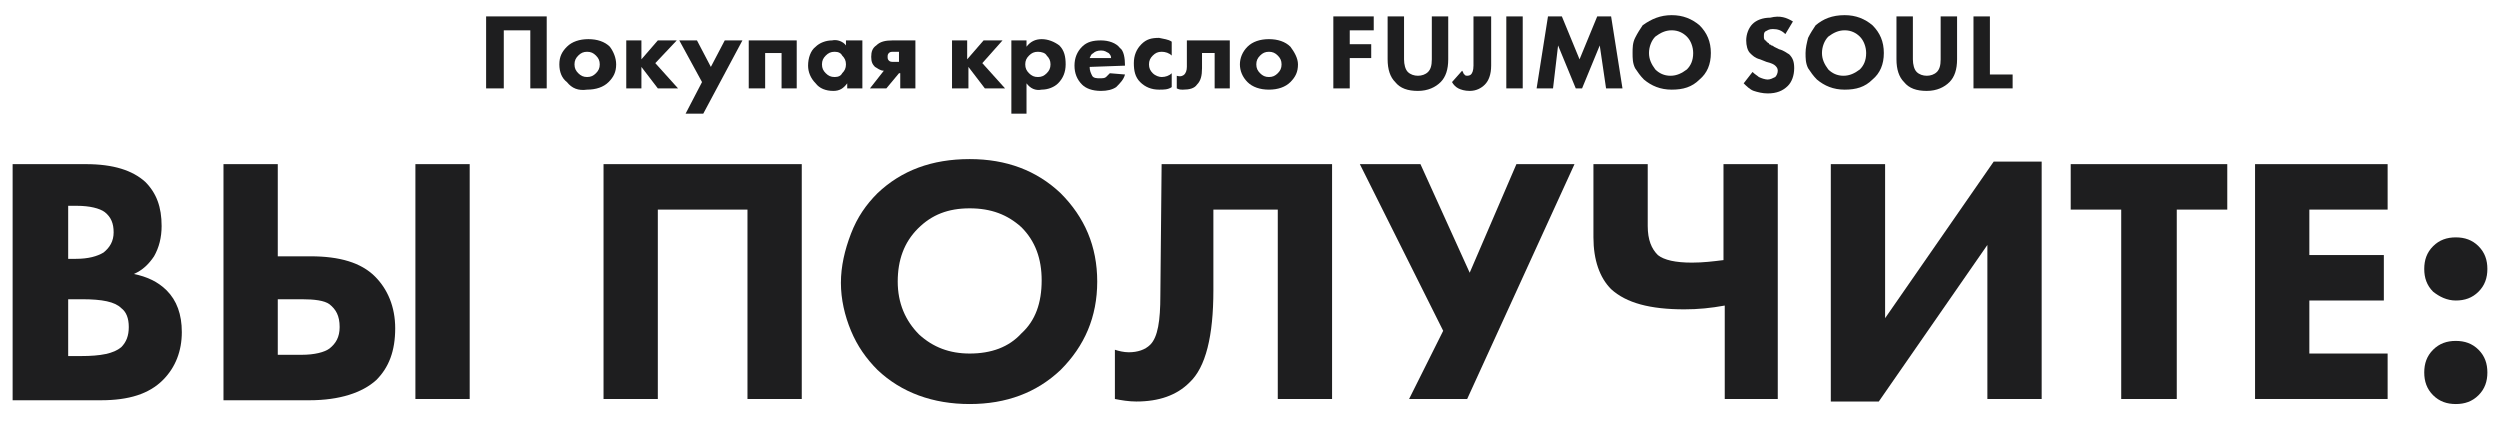
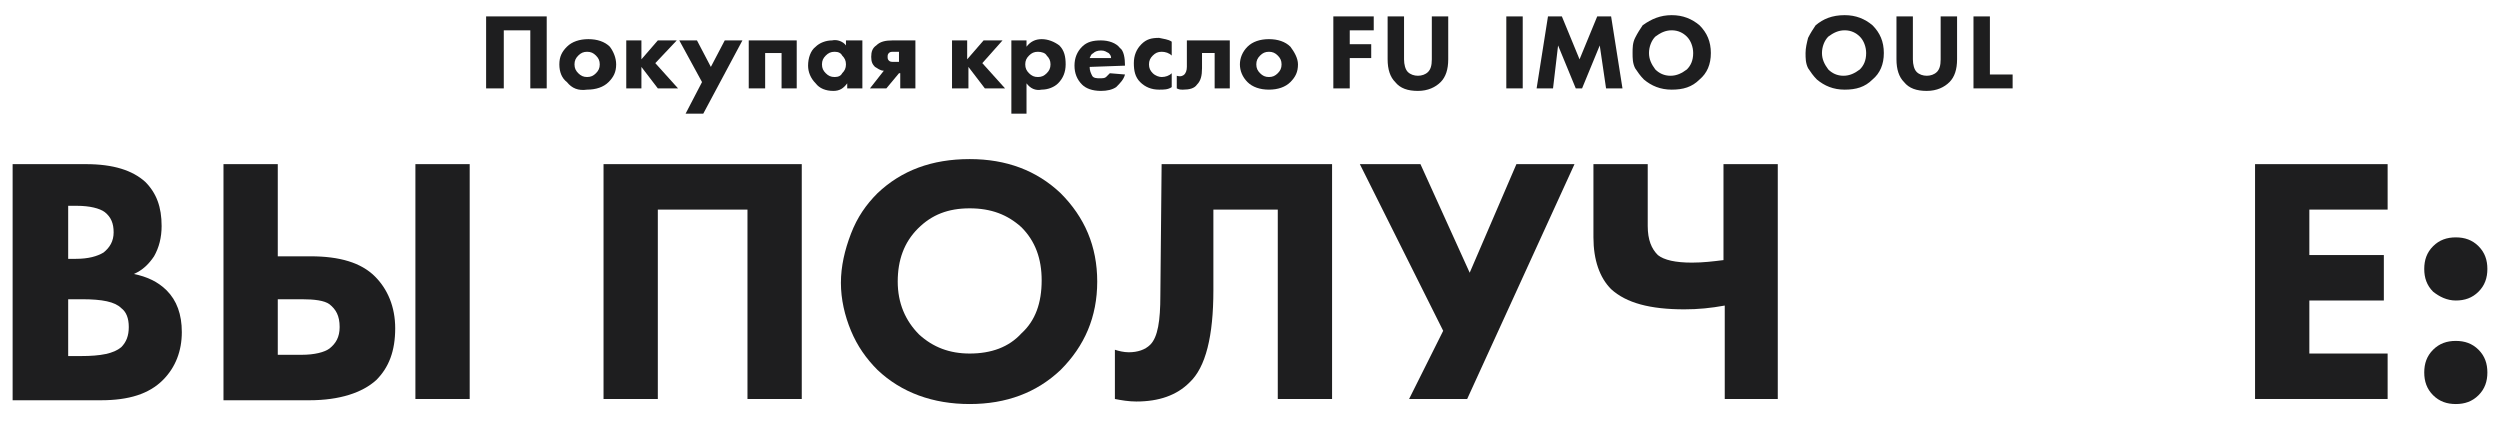
<svg xmlns="http://www.w3.org/2000/svg" id="Слой_1" x="0px" y="0px" viewBox="0 0 198 34" style="enable-background:new 0 0 198 34;" xml:space="preserve">
  <style type="text/css"> .st0{fill:#1E1E1F;} </style>
  <g>
    <path class="st0" d="M38.5,1.3h4.8V7H42V2.4h-2.1V7h-1.4V1.3z" />
    <path class="st0" d="M48.8,5.1c0,0.6-0.2,1-0.6,1.4c-0.4,0.4-1,0.6-1.7,0.6c-0.7,0.1-1.2-0.1-1.6-0.6c-0.4-0.3-0.6-0.8-0.6-1.4 s0.2-1,0.6-1.4s1-0.6,1.7-0.6s1.3,0.2,1.7,0.6C48.6,4.1,48.8,4.6,48.8,5.1z M46.5,4.1c-0.3,0-0.5,0.1-0.7,0.3 c-0.2,0.2-0.3,0.4-0.3,0.7c0,0.3,0.1,0.5,0.3,0.7C46,6,46.2,6.1,46.5,6.1c0.3,0,0.5-0.1,0.7-0.3c0.2-0.2,0.3-0.4,0.3-0.7 c0-0.3-0.1-0.5-0.3-0.7C47,4.2,46.8,4.1,46.5,4.1z" />
    <path class="st0" d="M49.6,7V3.2h1.2v1.5l1.3-1.5h1.5L51.9,5l1.8,2h-1.6l-1.3-1.7V7H49.6z" />
    <path class="st0" d="M54.3,9l1.3-2.5l-1.8-3.3h1.4l1.1,2.1l1.1-2.1h1.4L55.7,9H54.3z" />
    <path class="st0" d="M59.3,7V3.2h3.8V7h-1.2V4.2h-1.3V7H59.3z" />
    <path class="st0" d="M67,3.6V3.2h1.3V7h-1.2V6.6C66.8,7,66.5,7.2,66,7.2c-0.6,0-1.1-0.2-1.4-0.6C64.2,6.2,64,5.7,64,5.2 c0-0.6,0.2-1.2,0.6-1.5c0.3-0.3,0.8-0.5,1.3-0.5C66.3,3.1,66.8,3.3,67,3.6z M66.1,4.1c-0.3,0-0.5,0.1-0.7,0.3 c-0.2,0.2-0.3,0.4-0.3,0.7c0,0.3,0.1,0.5,0.3,0.7s0.4,0.3,0.7,0.3c0.3,0,0.5-0.1,0.6-0.3C66.9,5.6,67,5.4,67,5.1 c0-0.3-0.1-0.5-0.3-0.7C66.6,4.2,66.4,4.1,66.1,4.1z" />
    <path class="st0" d="M68.9,7L70,5.6c-0.3,0-0.5-0.2-0.7-0.3C69.1,5.1,69,4.9,69,4.5s0.1-0.7,0.4-0.9c0.3-0.3,0.7-0.4,1.3-0.4h1.8V7 h-1.2V5.8h-0.1l-1,1.2H68.9z M71.2,4.9V4.1h-0.4c-0.2,0-0.3,0-0.4,0.1c-0.1,0.1-0.1,0.2-0.1,0.3s0,0.2,0.1,0.3 c0.1,0.1,0.2,0.1,0.4,0.1H71.2z" />
    <path class="st0" d="M75.4,7V3.2h1.2v1.5l1.3-1.5h1.5L77.8,5l1.8,2H78l-1.3-1.7V7H75.4z" />
    <path class="st0" d="M81.3,6.6V9h-1.2V3.2h1.2v0.5c0.3-0.4,0.7-0.6,1.2-0.6s1,0.2,1.4,0.5c0.4,0.4,0.5,0.9,0.5,1.5 s-0.2,1.1-0.6,1.5c-0.3,0.3-0.8,0.5-1.3,0.5C82,7.2,81.6,7,81.3,6.6z M82.2,4.1c-0.3,0-0.5,0.1-0.7,0.3c-0.2,0.2-0.3,0.4-0.3,0.7 c0,0.3,0.1,0.5,0.3,0.7c0.2,0.2,0.4,0.3,0.7,0.3c0.3,0,0.5-0.1,0.7-0.3c0.2-0.2,0.3-0.4,0.3-0.7c0-0.3-0.1-0.5-0.3-0.7 C82.8,4.2,82.5,4.1,82.2,4.1z" />
    <path class="st0" d="M89.1,5.2L89.1,5.2l-2.8,0.1c0,0.3,0.1,0.5,0.2,0.7s0.4,0.2,0.6,0.2c0.2,0,0.4,0,0.5-0.1s0.2-0.2,0.3-0.3 l1.2,0.1c-0.1,0.4-0.4,0.7-0.7,1c-0.3,0.2-0.7,0.3-1.2,0.3c-0.7,0-1.2-0.2-1.5-0.5c-0.4-0.4-0.6-0.9-0.6-1.5s0.2-1.1,0.6-1.5 c0.4-0.4,0.9-0.5,1.5-0.5s1.2,0.2,1.5,0.6C89,4,89.1,4.6,89.1,5.2z M86.3,4.6H88c0-0.2-0.1-0.3-0.2-0.4C87.6,4.1,87.5,4,87.2,4 c-0.3,0-0.5,0.1-0.6,0.2C86.4,4.3,86.4,4.4,86.3,4.6z" />
    <path class="st0" d="M92.8,3.3v1.1c-0.2-0.2-0.5-0.3-0.8-0.3c-0.3,0-0.5,0.1-0.7,0.3C91.1,4.6,91,4.8,91,5.1c0,0.3,0.1,0.5,0.3,0.7 C91.5,6,91.8,6.1,92,6.1c0.3,0,0.6-0.1,0.8-0.3v1.1c-0.3,0.2-0.6,0.2-1,0.2c-0.6,0-1.1-0.2-1.5-0.6S89.8,5.6,89.8,5 s0.2-1.1,0.6-1.5S91.2,3,91.8,3C92.2,3.1,92.5,3.1,92.8,3.3z" />
    <path class="st0" d="M97.4,3.2V7h-1.2V4.2h-1v1.2c0,0.6-0.1,1-0.4,1.3c-0.2,0.3-0.6,0.4-1.1,0.4c-0.2,0-0.3,0-0.5-0.1V6 c0.3,0.1,0.5,0,0.6-0.1S94,5.6,94,5.3V3.2H97.4z" />
    <path class="st0" d="M102.8,5.1c0,0.6-0.2,1-0.6,1.4s-1,0.6-1.7,0.6c-0.7,0-1.3-0.2-1.7-0.6s-0.6-0.9-0.6-1.4s0.2-1,0.6-1.4 s1-0.6,1.7-0.6c0.7,0,1.3,0.2,1.7,0.6C102.5,4.1,102.8,4.6,102.8,5.1z M100.5,4.1c-0.3,0-0.5,0.1-0.7,0.3c-0.2,0.2-0.3,0.4-0.3,0.7 c0,0.3,0.1,0.5,0.3,0.7c0.2,0.2,0.4,0.3,0.7,0.3c0.3,0,0.5-0.1,0.7-0.3c0.2-0.2,0.3-0.4,0.3-0.7c0-0.3-0.1-0.5-0.3-0.7 C101,4.2,100.8,4.1,100.5,4.1z" />
    <path class="st0" d="M108.8,1.3v1.1h-1.9v1.1h1.7v1.1h-1.7V7h-1.3V1.3H108.8z" />
    <path class="st0" d="M114.7,1.3v3.4c0,0.8-0.2,1.4-0.6,1.8s-1,0.7-1.8,0.7s-1.4-0.2-1.8-0.7c-0.4-0.4-0.6-1-0.6-1.8V1.3h1.3v3.4 c0,0.4,0.1,0.8,0.3,1c0.2,0.2,0.5,0.3,0.8,0.3s0.6-0.1,0.8-0.3c0.2-0.2,0.3-0.5,0.3-1V1.3H114.7z" />
-     <path class="st0" d="M116.8,1.3h1.3v3.9c0,0.7-0.2,1.2-0.5,1.5s-0.7,0.5-1.2,0.5c-0.4,0-0.7-0.1-0.9-0.2c-0.2-0.1-0.4-0.3-0.5-0.5 l0.8-0.9c0.1,0.1,0.1,0.3,0.2,0.3C116,6,116.2,6,116.2,6s0.2,0,0.3-0.1c0.1-0.1,0.2-0.3,0.2-0.7V1.3z" />
    <path class="st0" d="M119.3,1.3h1.3V7h-1.3V1.3z" />
    <path class="st0" d="M123,7h-1.3l0.9-5.7h1.1l1.4,3.4l1.4-3.4h1.1l0.9,5.7h-1.3l-0.5-3.4L125.3,7h-0.5l-1.4-3.4L123,7z" />
    <path class="st0" d="M132.4,1.2c0.9,0,1.6,0.3,2.2,0.8c0.6,0.6,0.9,1.3,0.9,2.2s-0.3,1.6-0.9,2.1c-0.6,0.6-1.3,0.8-2.2,0.8 c-0.9,0-1.6-0.3-2.2-0.8c-0.3-0.3-0.5-0.6-0.7-0.9c-0.2-0.4-0.2-0.8-0.2-1.2s0-0.8,0.2-1.2s0.4-0.7,0.6-1 C130.8,1.5,131.5,1.2,132.4,1.2z M132.4,2.4c-0.5,0-0.9,0.2-1.3,0.5c-0.3,0.3-0.5,0.8-0.5,1.3s0.2,0.9,0.5,1.3 c0.3,0.3,0.7,0.5,1.2,0.5s0.9-0.2,1.3-0.5c0.3-0.3,0.5-0.7,0.5-1.3c0-0.5-0.2-1-0.5-1.3S132.9,2.4,132.4,2.4z" />
-     <path class="st0" d="M142,1.7l-0.6,1c-0.3-0.3-0.6-0.4-1-0.4c-0.3,0-0.4,0.1-0.6,0.2c-0.1,0.1-0.1,0.2-0.1,0.4c0,0.1,0,0.2,0.1,0.3 c0,0,0.1,0,0.1,0.1c0,0,0.1,0,0.1,0.1c0.1,0,0.1,0,0.1,0.1c0,0,0.1,0,0.2,0.1c0.1,0,0.2,0.1,0.2,0.1l0.4,0.2 c0.4,0.1,0.6,0.3,0.8,0.4c0.3,0.3,0.4,0.6,0.4,1.1c0,0.6-0.2,1.1-0.5,1.4c-0.4,0.4-0.9,0.6-1.6,0.6c-0.4,0-0.8-0.1-1.1-0.2 c-0.3-0.1-0.6-0.4-0.8-0.6l0.7-0.9c0.2,0.2,0.4,0.3,0.5,0.4c0.2,0.1,0.5,0.2,0.7,0.2s0.4-0.1,0.6-0.2c0.1-0.1,0.2-0.3,0.2-0.5 s-0.1-0.3-0.2-0.4c-0.1-0.1-0.3-0.2-0.7-0.3l-0.5-0.2c-0.4-0.1-0.6-0.3-0.8-0.5c-0.2-0.2-0.3-0.6-0.3-1c0-0.5,0.2-1,0.5-1.3 s0.8-0.5,1.4-0.5C141,1.2,141.5,1.4,142,1.7z" />
    <path class="st0" d="M146.1,1.2c0.9,0,1.6,0.3,2.2,0.8c0.6,0.6,0.9,1.3,0.9,2.2s-0.3,1.6-0.9,2.1c-0.6,0.6-1.3,0.8-2.2,0.8 s-1.6-0.3-2.2-0.8c-0.3-0.3-0.5-0.6-0.7-0.9c-0.2-0.4-0.2-0.8-0.2-1.2c0-0.4,0.1-0.8,0.2-1.2c0.2-0.4,0.4-0.7,0.6-1 C144.4,1.5,145.1,1.2,146.1,1.2z M146.1,2.4c-0.5,0-0.9,0.2-1.3,0.5c-0.3,0.3-0.5,0.8-0.5,1.3s0.2,0.9,0.5,1.3 c0.3,0.3,0.7,0.5,1.2,0.5s0.9-0.2,1.3-0.5c0.3-0.3,0.5-0.7,0.5-1.3c0-0.5-0.2-1-0.5-1.3S146.6,2.4,146.1,2.4z" />
    <path class="st0" d="M155,1.3v3.4c0,0.8-0.2,1.4-0.6,1.8c-0.4,0.4-1,0.7-1.8,0.7s-1.4-0.2-1.8-0.7c-0.4-0.4-0.6-1-0.6-1.8V1.3h1.3 v3.4c0,0.4,0.1,0.8,0.3,1s0.5,0.3,0.8,0.3s0.6-0.1,0.8-0.3c0.2-0.2,0.3-0.5,0.3-1V1.3H155z" />
    <path class="st0" d="M156.3,1.3h1.3v4.6h1.8V7h-3.1V1.3z" />
  </g>
  <g>
    <path class="st0" d="M1.1,13h5.7c2.2,0,3.7,0.5,4.7,1.4c0.9,0.9,1.3,2,1.3,3.5c0,0.9-0.2,1.7-0.6,2.4c-0.4,0.6-0.9,1.1-1.6,1.4 c1,0.2,1.9,0.6,2.6,1.3c0.8,0.8,1.2,1.9,1.2,3.3c0,1.5-0.5,2.8-1.5,3.8c-1.1,1.1-2.7,1.6-4.9,1.6H1V13H1.1z M5.4,16.3v4.2H6 c1,0,1.7-0.2,2.2-0.5C8.7,19.6,9,19.1,9,18.4s-0.2-1.2-0.7-1.6c-0.4-0.3-1.2-0.5-2.2-0.5H5.4z M5.4,23.7v4.5h1 C8,28.2,9,28,9.6,27.5c0.4-0.4,0.6-0.9,0.6-1.6s-0.2-1.2-0.6-1.5c-0.5-0.5-1.5-0.7-3.1-0.7C6.5,23.7,5.4,23.7,5.4,23.7z" />
    <path class="st0" d="M17.7,31.6V13H22v7.3h2.6c2.3,0,4,0.5,5.1,1.6c1,1,1.6,2.4,1.6,4.1c0,1.8-0.5,3.1-1.5,4.1 c-1.1,1-2.9,1.6-5.3,1.6h-6.8V31.6z M22,23.7v4.4h1.9c1,0,1.8-0.2,2.2-0.5c0.5-0.4,0.8-0.9,0.8-1.7c0-0.9-0.3-1.4-0.8-1.8 c-0.4-0.3-1.2-0.4-2.2-0.4H22z M32.9,13h4.3v18.6h-4.3V13z" />
    <path class="st0" d="M47.8,13h15.7v18.6h-4.3v-15h-7.1v15h-4.3C47.8,31.6,47.8,13,47.8,13z" />
    <path class="st0" d="M76.8,12.6c2.9,0,5.3,0.9,7.2,2.7c1.9,1.9,2.9,4.2,2.9,7s-1,5.1-2.9,7c-1.9,1.8-4.3,2.7-7.2,2.7 c-2.9,0-5.4-0.9-7.3-2.7c-0.9-0.9-1.6-1.9-2.1-3.1s-0.8-2.5-0.8-3.8s0.3-2.6,0.8-3.9s1.2-2.3,2.1-3.2 C71.4,13.5,73.8,12.6,76.8,12.6z M76.8,16.5c-1.7,0-3,0.5-4.1,1.6s-1.6,2.5-1.6,4.2c0,1.7,0.6,3.1,1.7,4.2c1.1,1,2.4,1.5,4,1.5 c1.7,0,3.1-0.5,4.1-1.6c1.1-1,1.6-2.4,1.6-4.2c0-1.7-0.5-3.1-1.6-4.2C79.8,17,78.5,16.5,76.8,16.5z" />
    <path class="st0" d="M92,13h13.5v18.6h-4.3v-15h-5.1V23c0,3.6-0.6,6.1-1.9,7.3c-1,1-2.4,1.5-4.2,1.5c-0.6,0-1.2-0.1-1.7-0.2v-3.9 c0.3,0.1,0.7,0.2,1.1,0.2c0.7,0,1.3-0.2,1.7-0.6c0.6-0.6,0.8-1.9,0.8-3.9L92,13L92,13z" />
    <path class="st0" d="M107.7,13h4.8l3.9,8.6l3.7-8.6h4.6l-8.5,18.6h-4.6l2.7-5.4L107.7,13z" />
    <path class="st0" d="M136.6,31.6v-7.4c-1.1,0.2-2.1,0.3-3.2,0.3c-2.7,0-4.6-0.5-5.8-1.6c-0.9-0.9-1.4-2.3-1.4-4.1V13h4.3v4.9 c0,1.1,0.3,1.8,0.8,2.3c0.5,0.4,1.4,0.6,2.7,0.6c0.9,0,1.7-0.1,2.5-0.2V13h4.3v18.6H136.6z" />
-     <path class="st0" d="M145,13h4.3v12.2l8.6-12.4h3.8v18.8h-4.3V19.4l-8.6,12.4H145V13z" />
-     <path class="st0" d="M176.4,16.6h-4v15H168v-15h-4V13h12.4V16.6z" />
    <path class="st0" d="M189.1,13v3.6h-6.2v3.6h5.9v3.6h-5.9V28h6.2v3.6h-10.5V13H189.1z" />
    <path class="st0" d="M192.7,23.1c-0.5-0.5-0.7-1.1-0.7-1.8c0-0.7,0.2-1.3,0.7-1.8s1.1-0.7,1.8-0.7s1.3,0.2,1.8,0.7s0.7,1.1,0.7,1.8 c0,0.7-0.2,1.3-0.7,1.8s-1.1,0.7-1.8,0.7C193.8,23.8,193.2,23.5,192.7,23.1z M192.7,31.3c-0.5-0.5-0.7-1.1-0.7-1.8 c0-0.7,0.2-1.3,0.7-1.8s1.1-0.7,1.8-0.7s1.3,0.2,1.8,0.7s0.7,1.1,0.7,1.8c0,0.7-0.2,1.3-0.7,1.8s-1.1,0.7-1.8,0.7 S193.2,31.8,192.7,31.3z" />
  </g>
</svg>